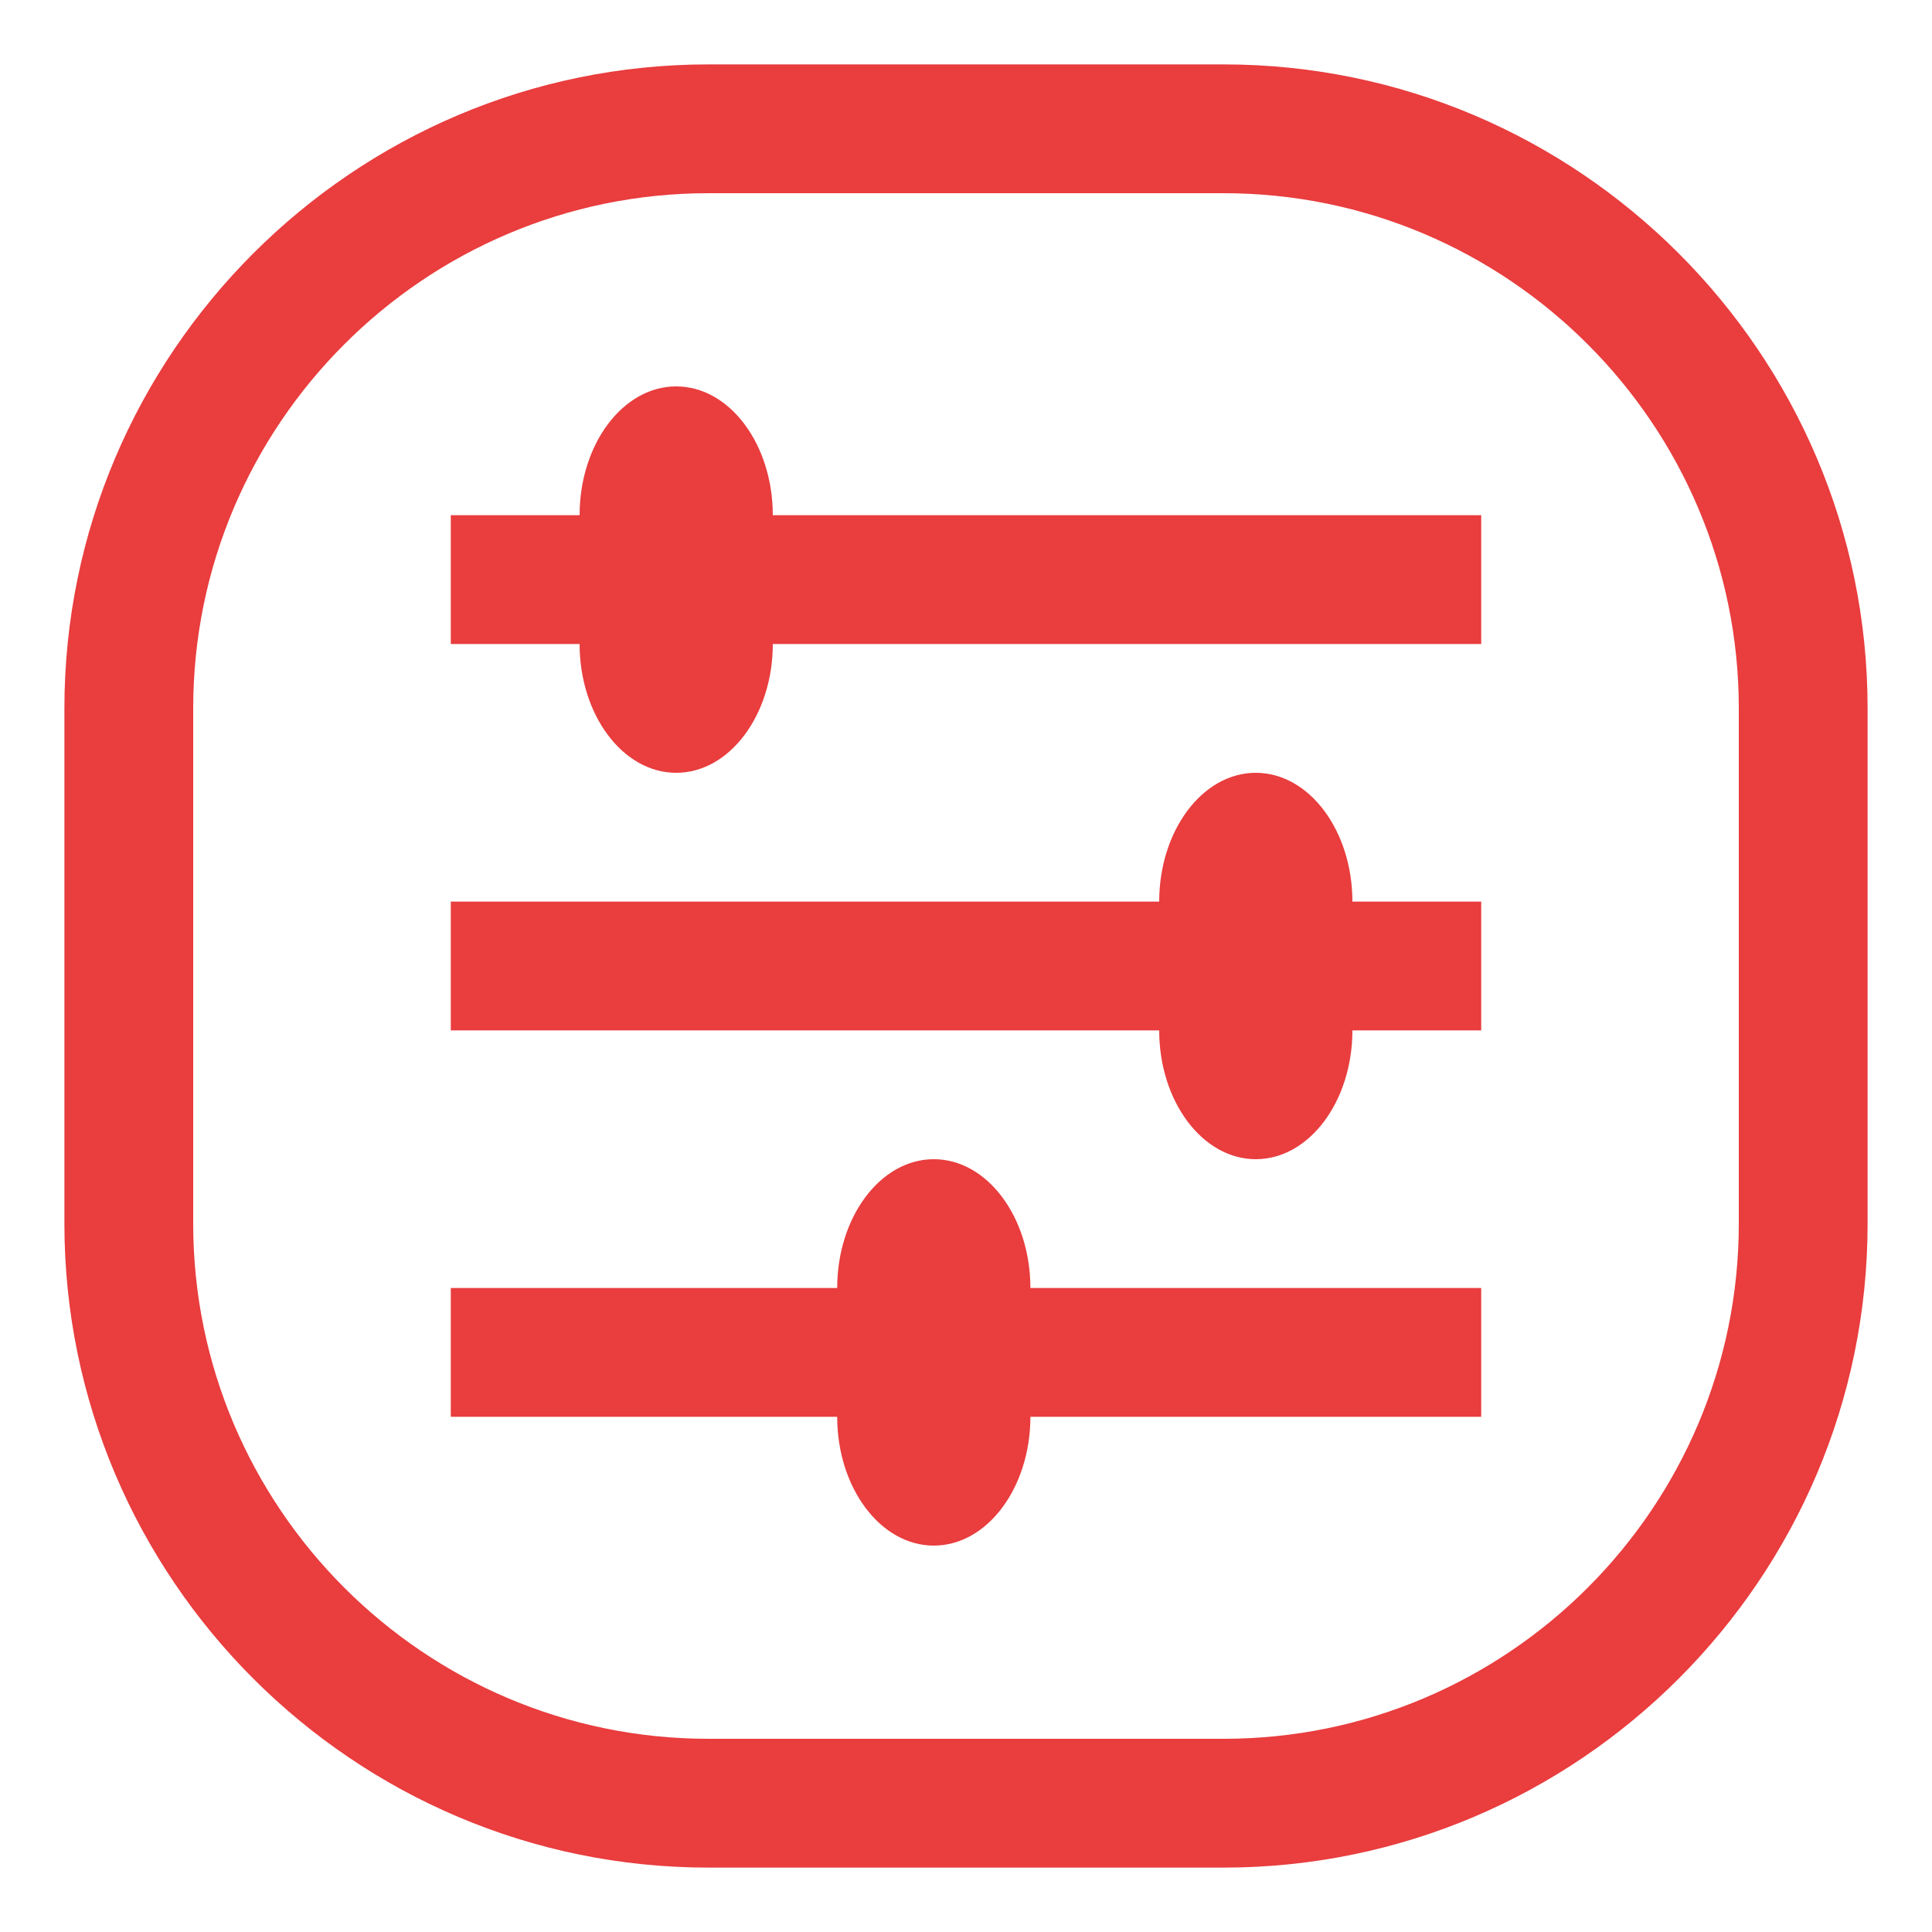
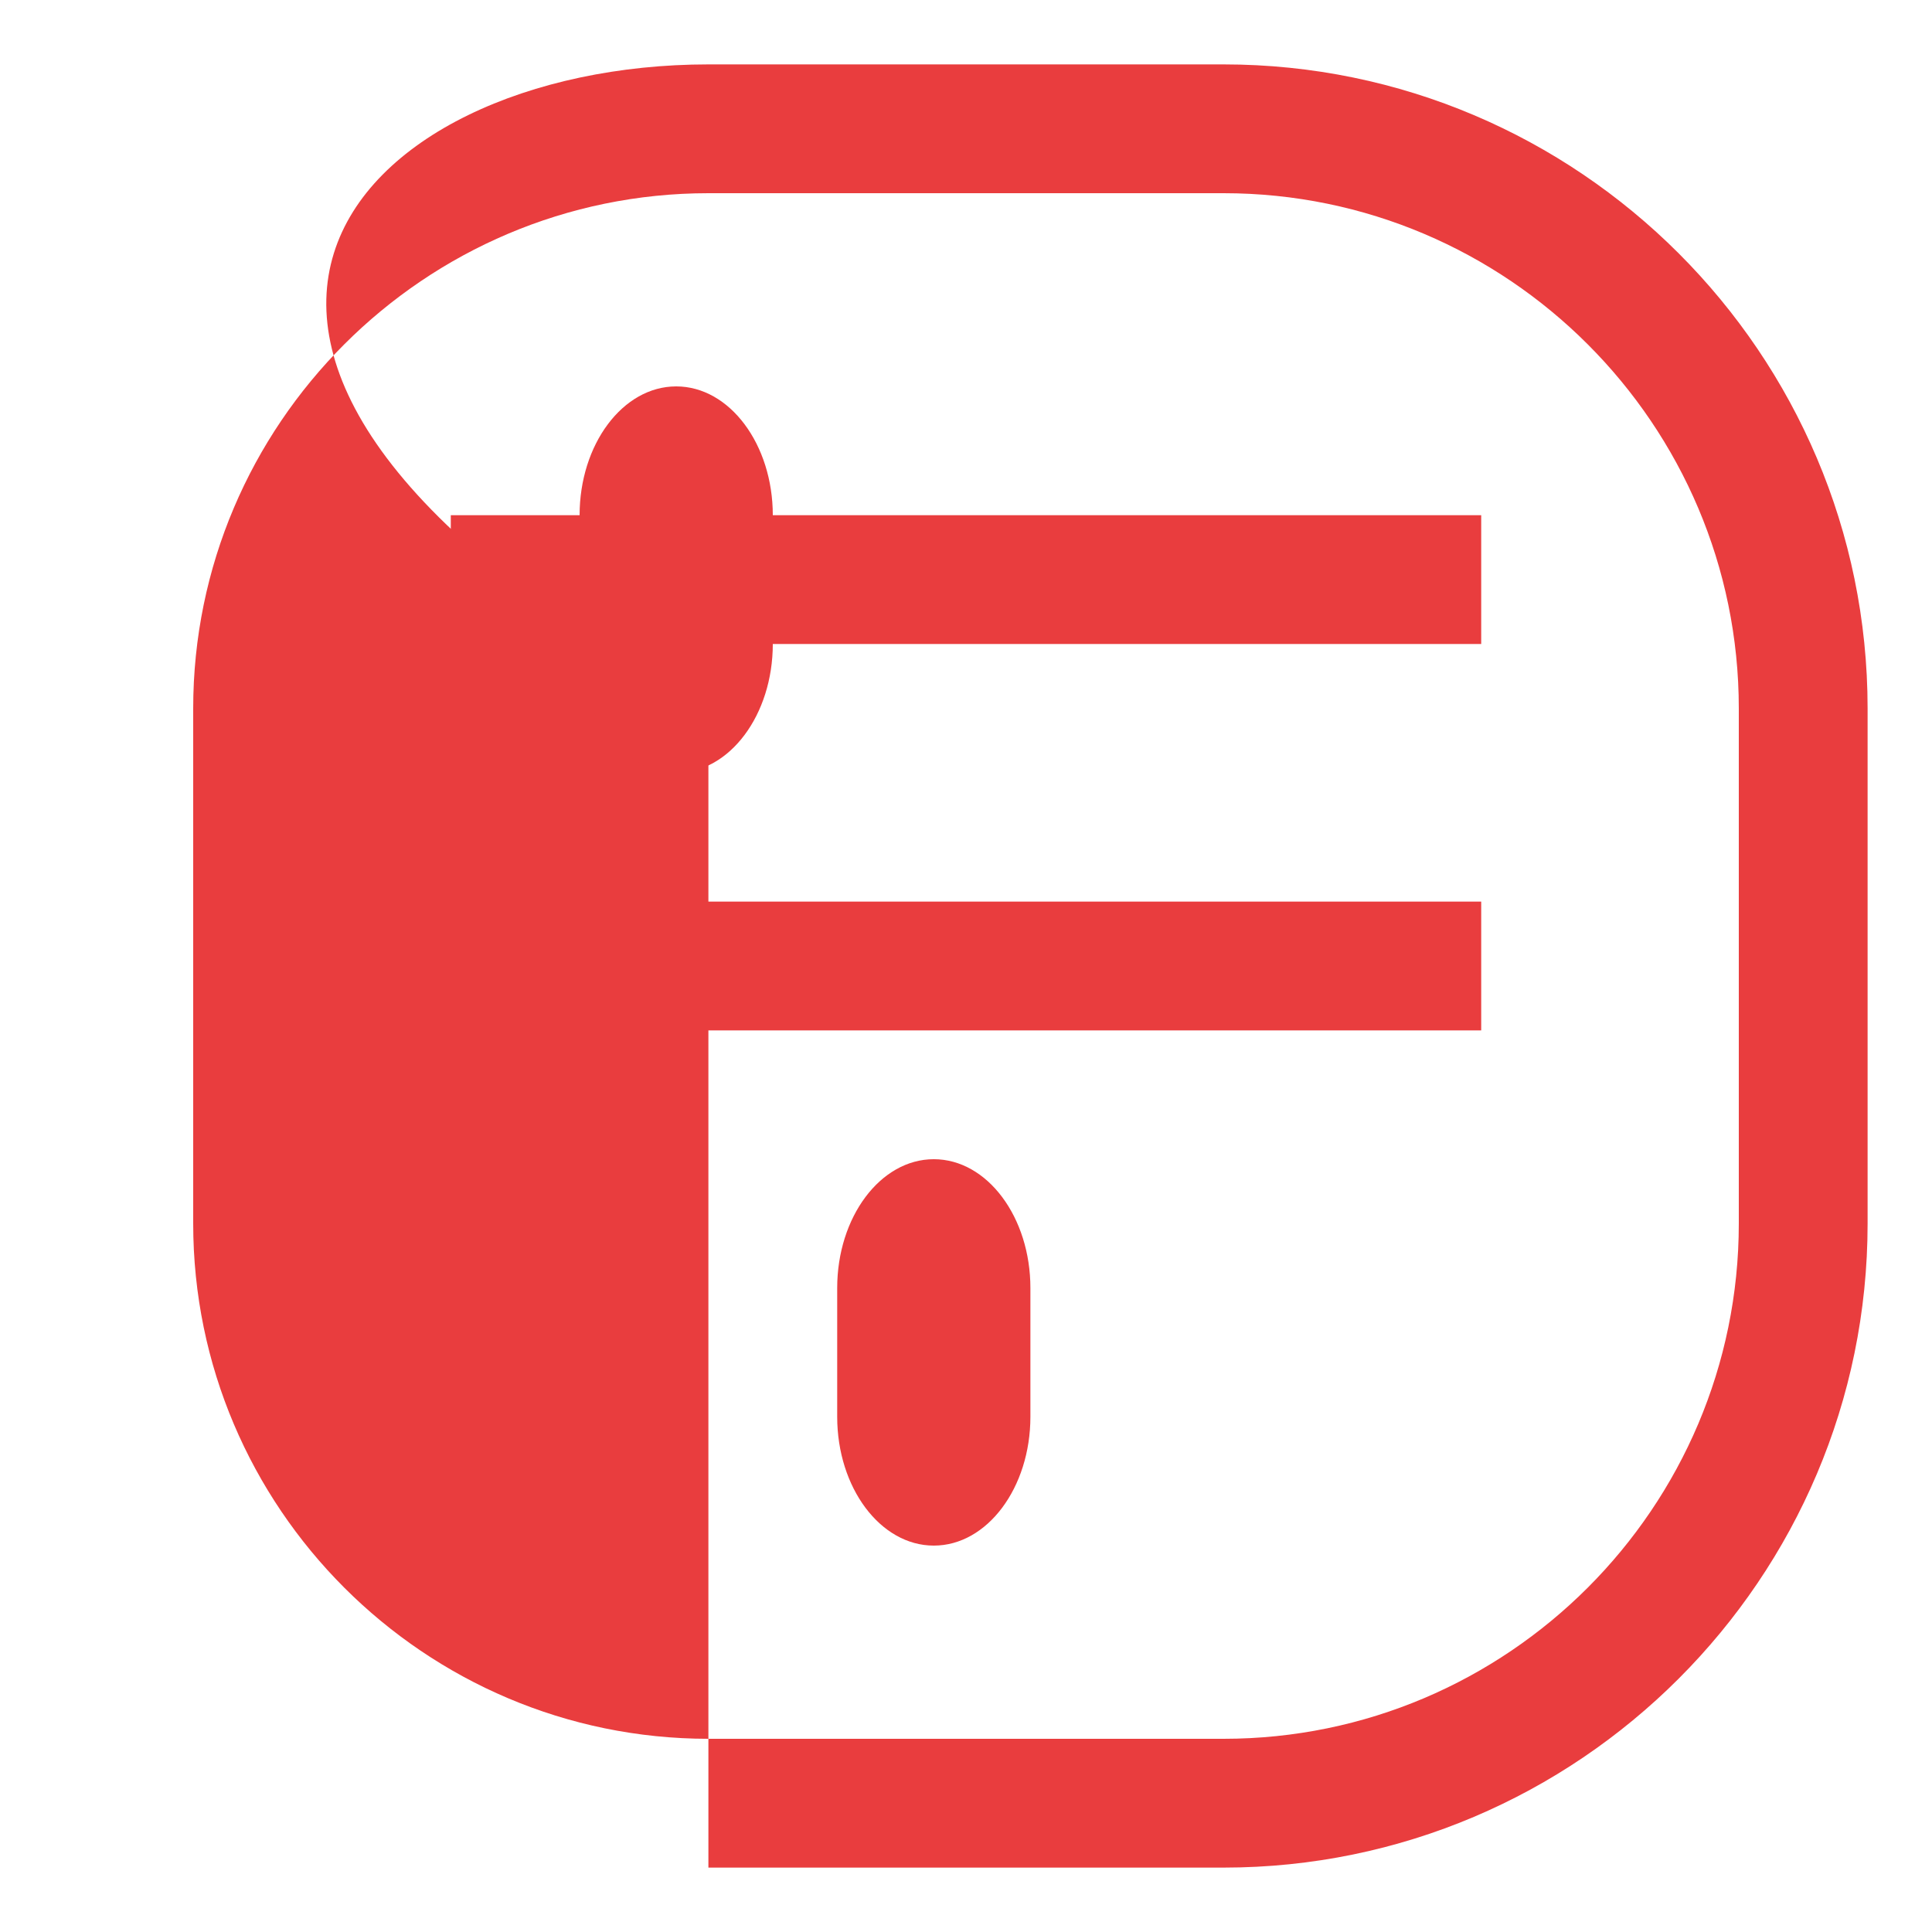
<svg xmlns="http://www.w3.org/2000/svg" width="30" height="30" viewBox="0 0 30 30" fill="none">
  <g clip-path="url(#clip0_5702_893)">
-     <path d="M19 29H11C5.49 29 1 24.51 1 19V11C1 5.49 5.49 1 11 1H19C24.51 1 29 5.49 29 11V19C29 24.51 24.51 29 19 29ZM11 3C6.59 3 3 6.59 3 11V19C3 23.41 6.59 27 11 27H19C23.41 27 27 23.41 27 19V11C27 6.59 23.41 3 19 3H11Z" fill="#E93D3E" />
+     <path d="M19 29H11V11C1 5.49 5.49 1 11 1H19C24.51 1 29 5.49 29 11V19C29 24.51 24.51 29 19 29ZM11 3C6.59 3 3 6.59 3 11V19C3 23.41 6.59 27 11 27H19C23.41 27 27 23.41 27 19V11C27 6.59 23.41 3 19 3H11Z" fill="#E93D3E" />
    <path d="M23 8H7V10H23V8Z" fill="#E93D3E" />
    <path d="M23 14H7V16H23V14Z" fill="#E93D3E" />
-     <path d="M23 20H7V22H23V20Z" fill="#E93D3E" />
-     <path d="M21 16C21 17.1 20.33 18 19.5 18C18.67 18 18 17.1 18 16V14C18 12.9 18.67 12 19.5 12C20.33 12 21 12.9 21 14V16Z" fill="#E93D3E" />
    <path d="M16 22C16 23.1 15.33 24 14.5 24C13.67 24 13 23.1 13 22V20C13 18.9 13.67 18 14.5 18C15.33 18 16 18.9 16 20V22Z" fill="#E93D3E" />
    <path d="M12 10C12 11.1 11.33 12 10.5 12C9.67 12 9 11.1 9 10V8C9 6.9 9.67 6 10.5 6C11.33 6 12 6.9 12 8V10Z" fill="#E93D3E" />
  </g>
  <defs>
    <clipPath id="clip0_5702_893">
      <rect width="28" height="28" fill="white" transform="translate(1 1)" />
    </clipPath>
  </defs>
</svg>